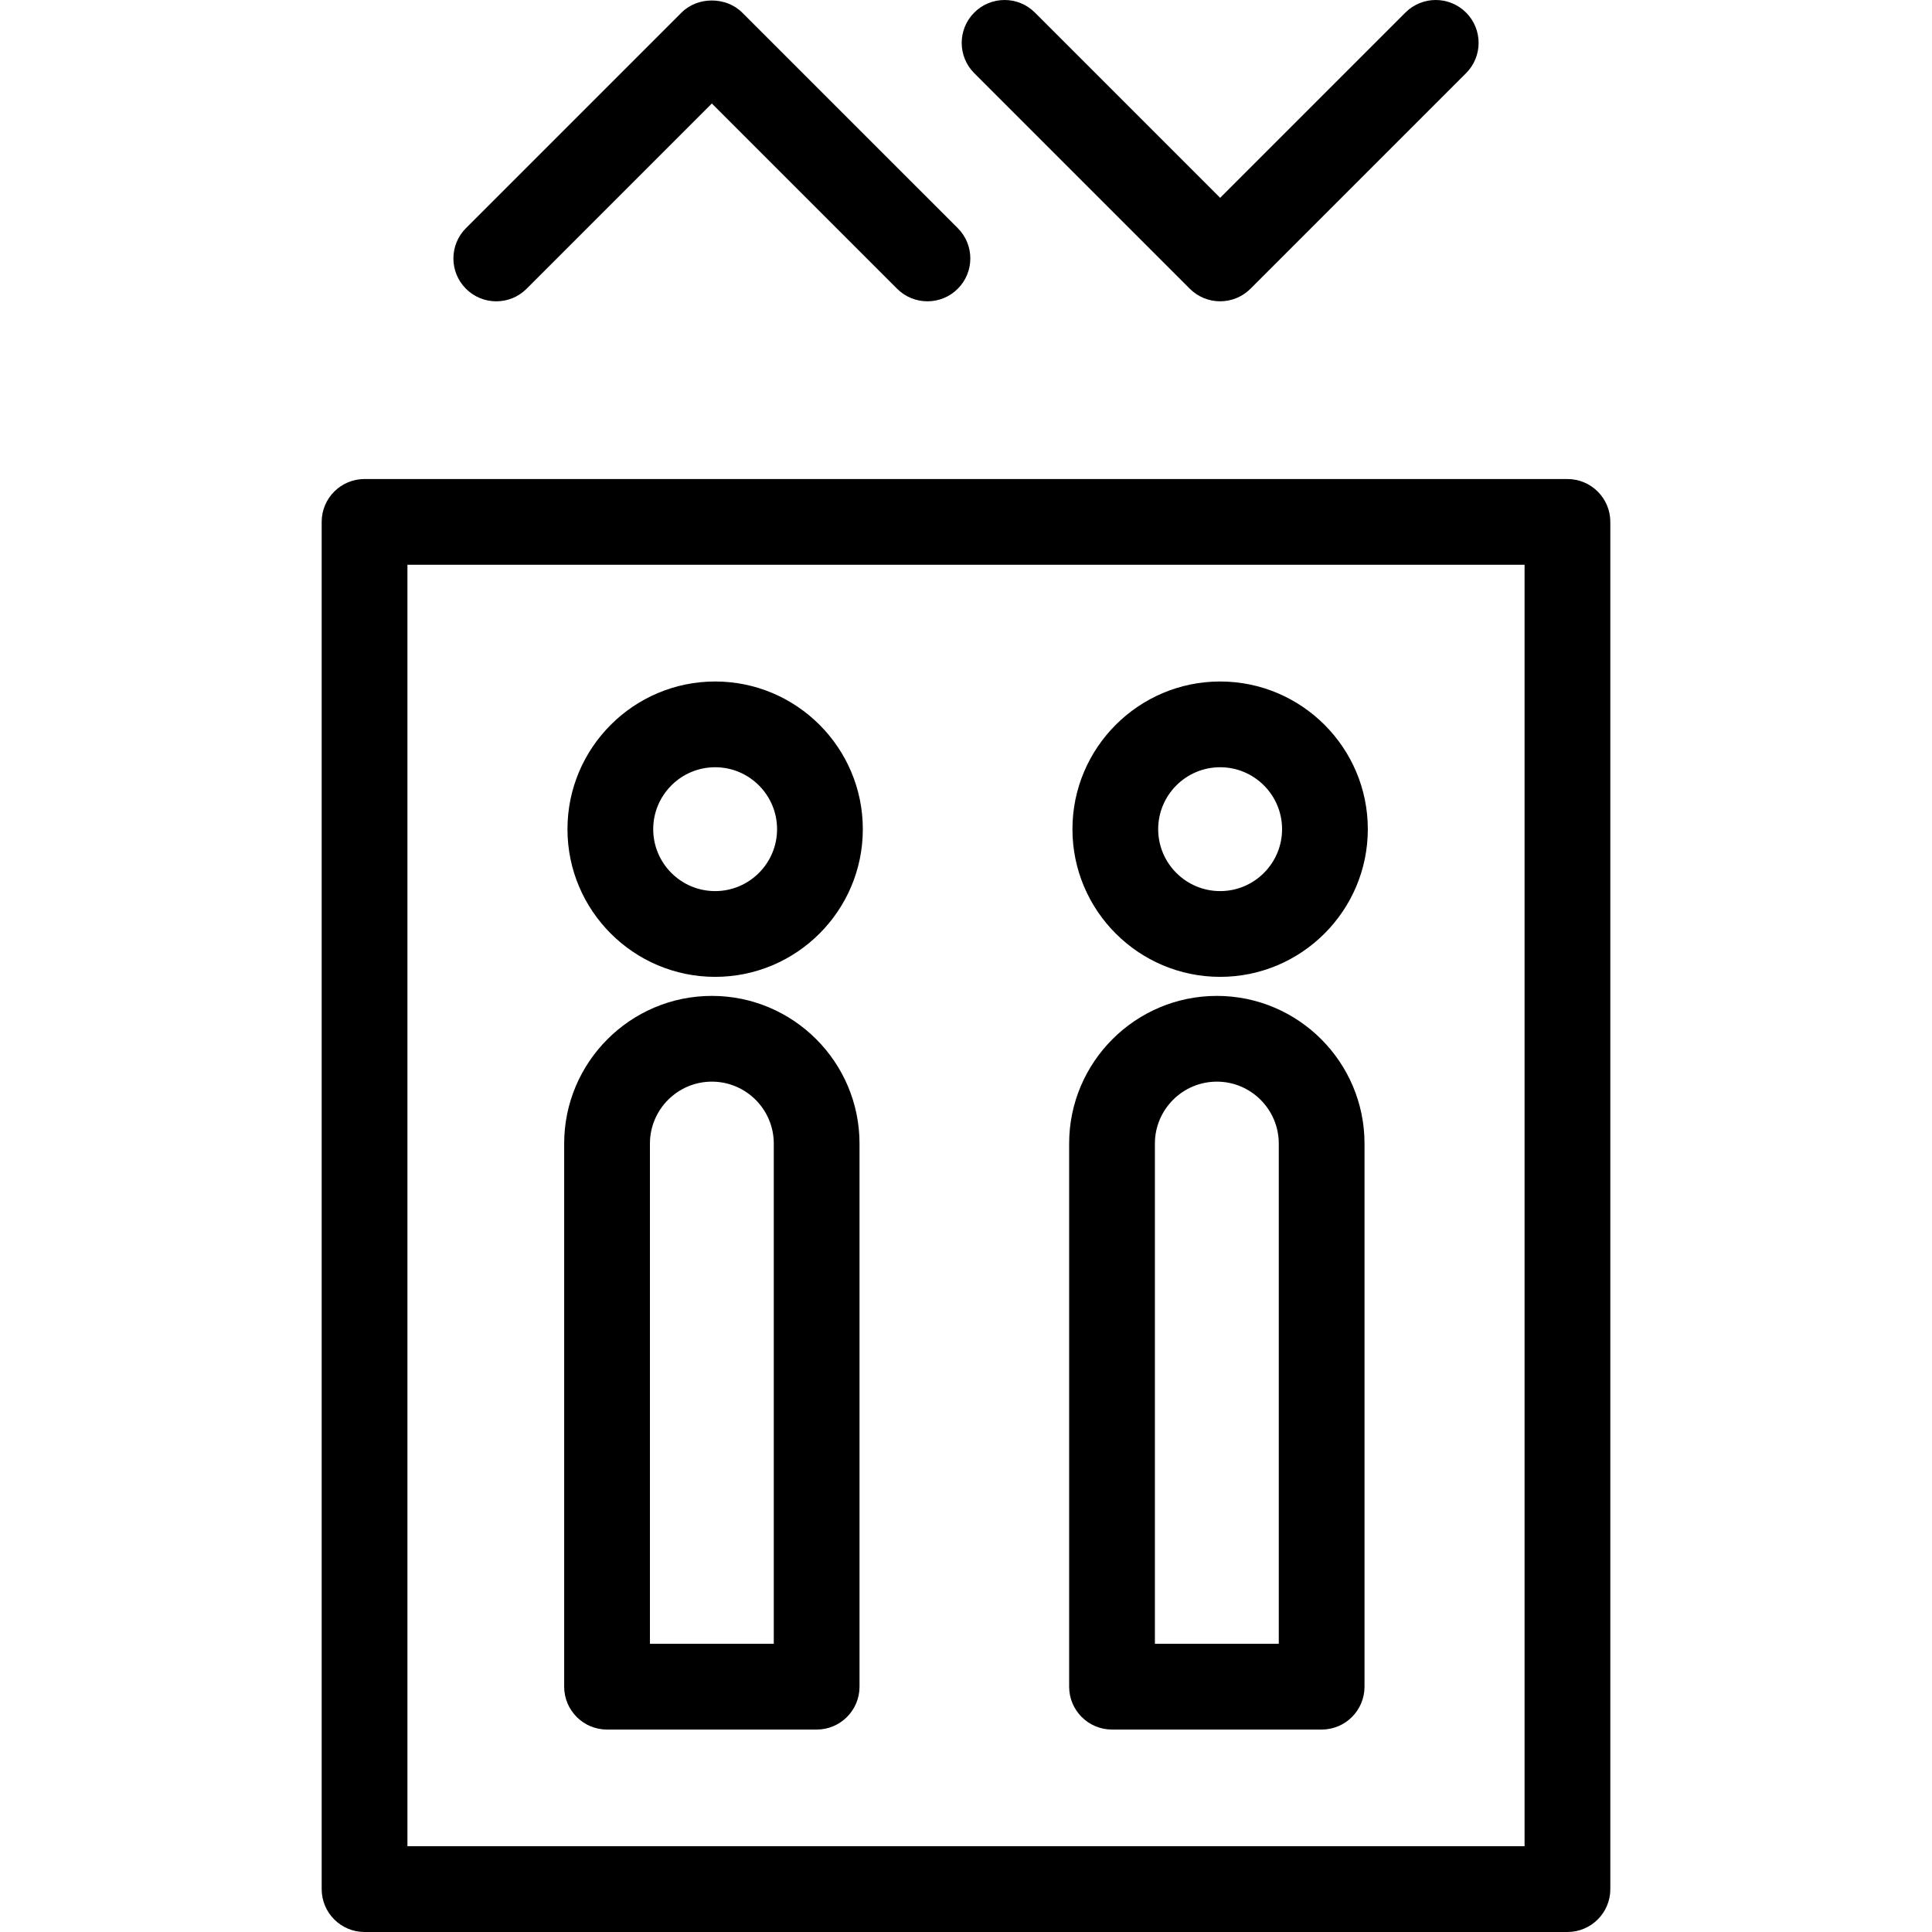
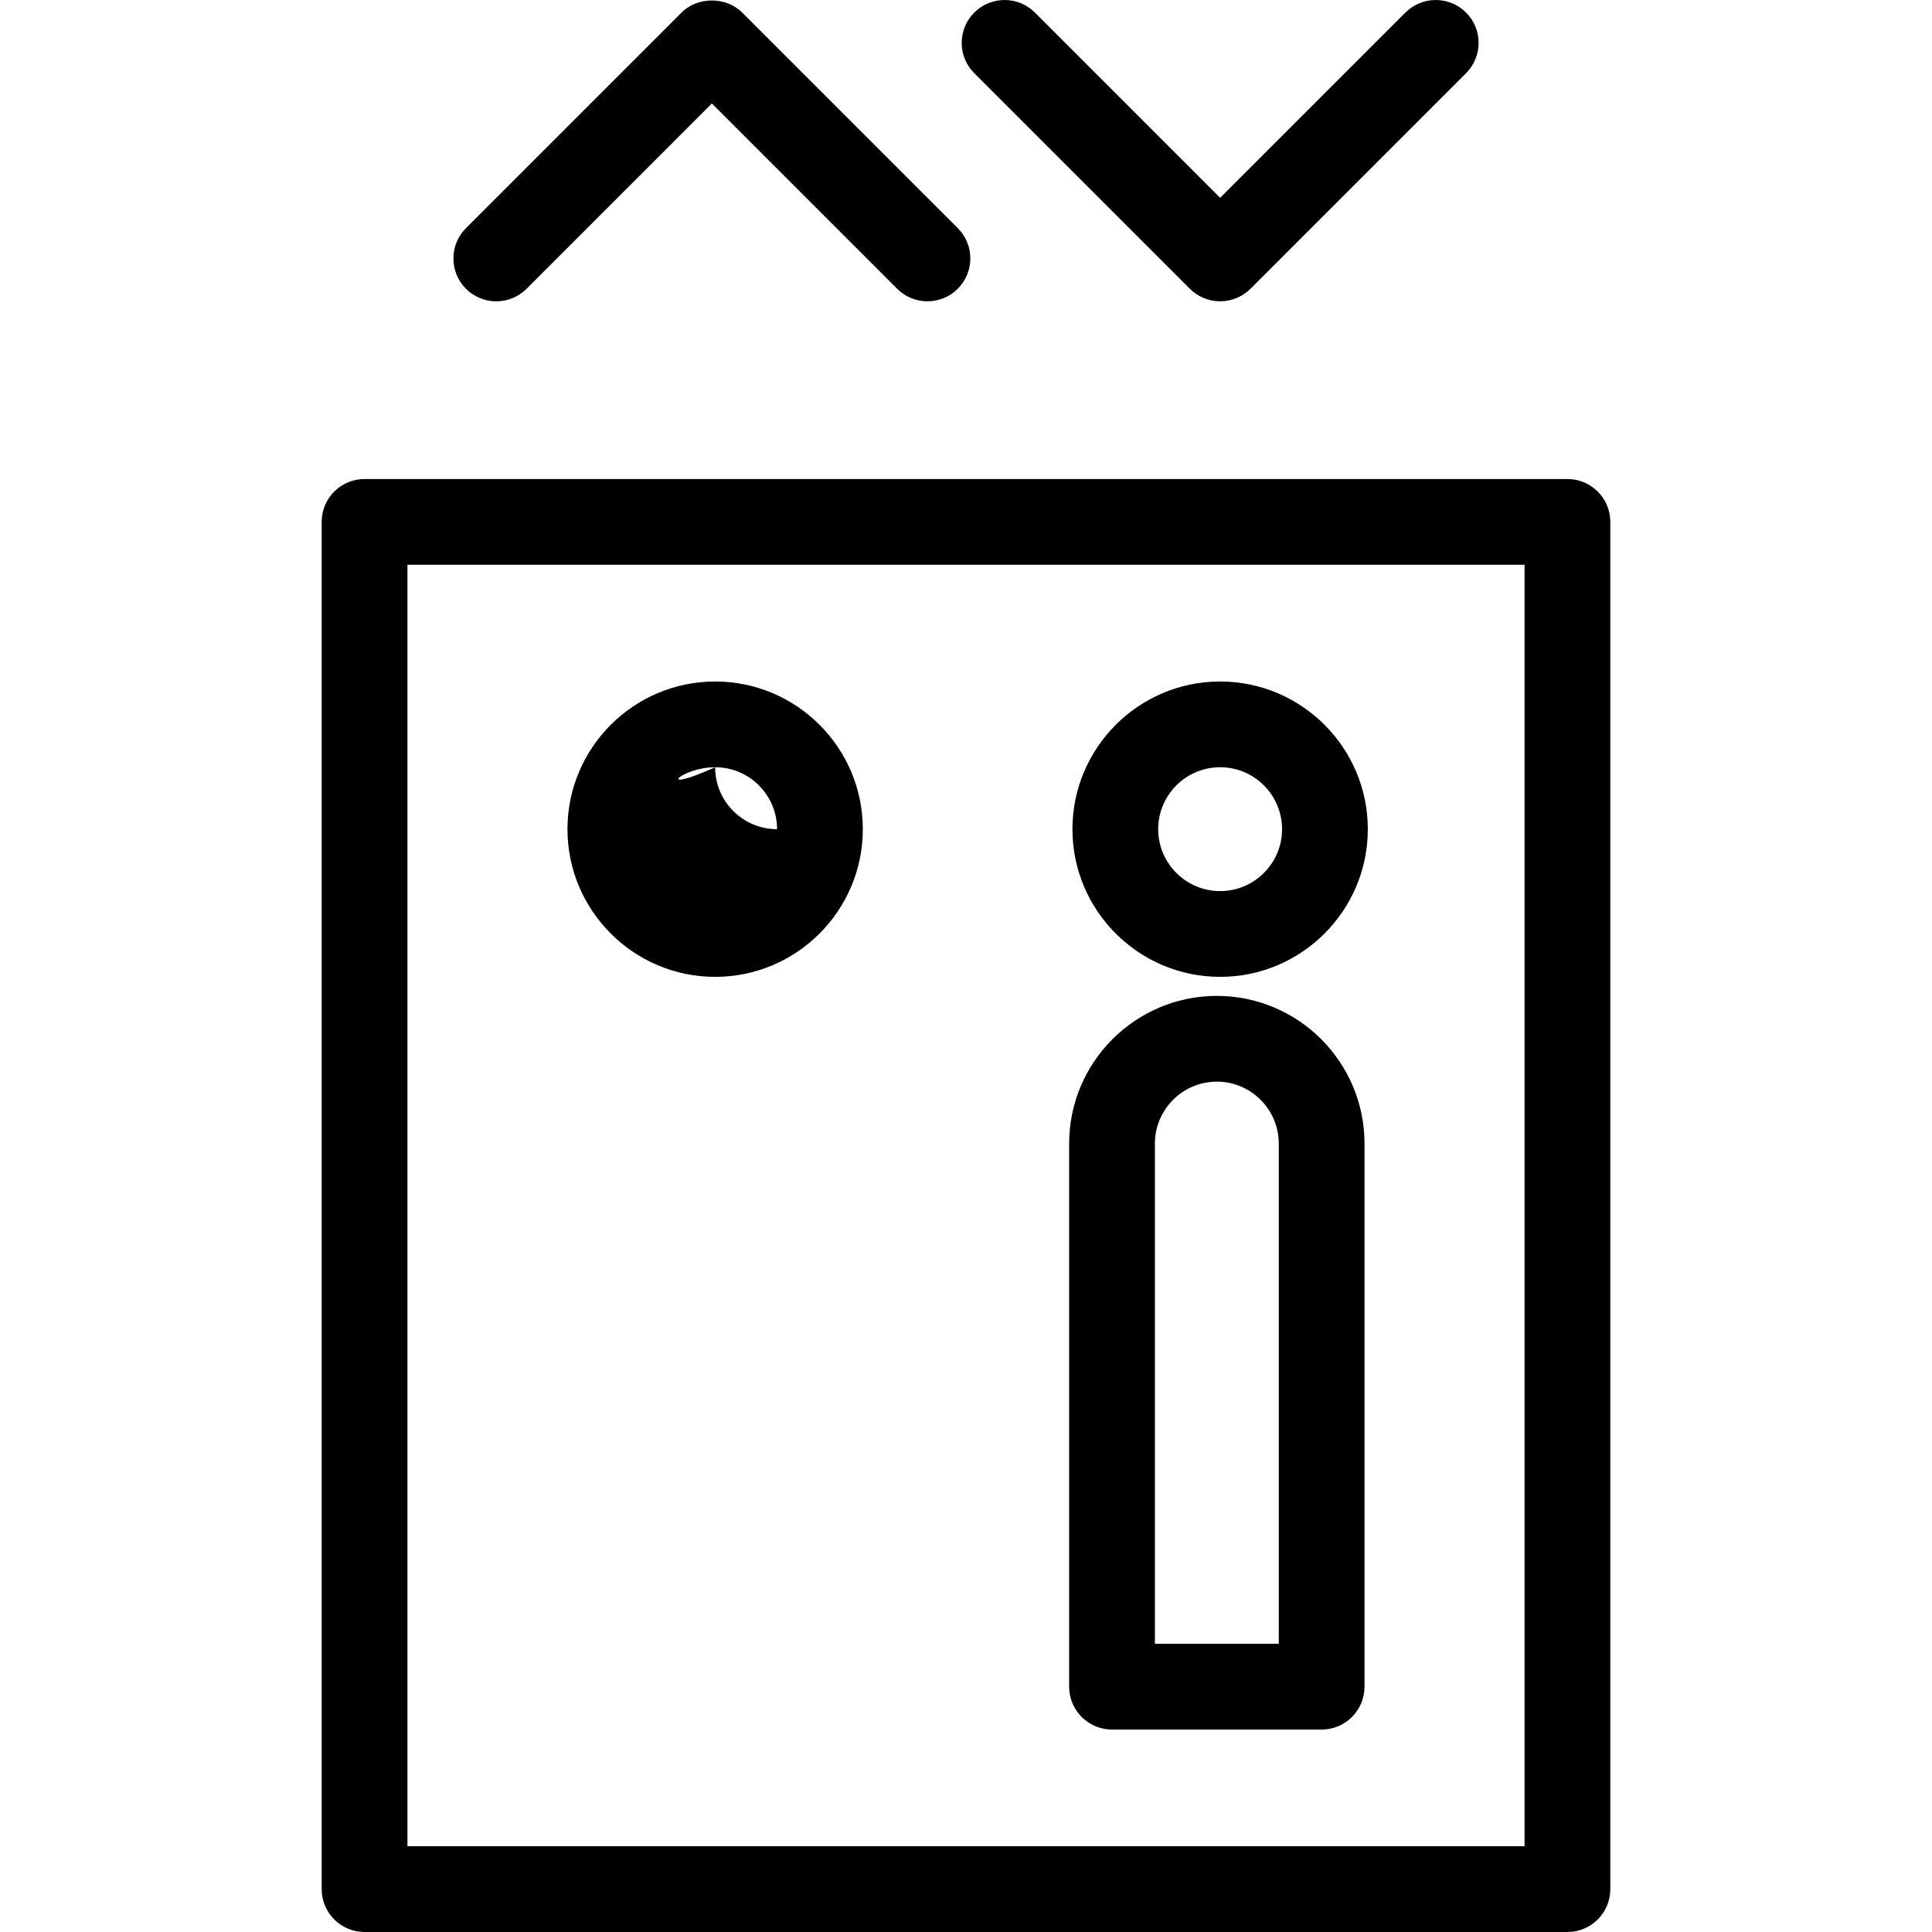
<svg xmlns="http://www.w3.org/2000/svg" fill="#000000" version="1.1" id="Capa_1" width="800px" height="800px" viewBox="0 0 236.862 236.862" xml:space="preserve">
  <g>
    <g>
      <path d="M64.56,35.402l22.711-22.714l22.714,22.714c1.027,1.027,2.374,1.538,3.718,1.538c1.347,0,2.692-0.511,3.718-1.538    c2.054-2.053,2.054-5.383,0-7.433L90.989,1.54c-1.973-1.973-5.464-1.973-7.433,0L57.127,27.969c-2.053,2.054-2.053,5.383,0,7.433    C59.18,37.456,62.506,37.456,64.56,35.402z" />
      <path d="M145.87,35.402c0.982,0.984,2.324,1.538,3.72,1.538c1.394,0,2.728-0.554,3.717-1.538l26.43-26.429    c2.053-2.054,2.053-5.383,0-7.433c-2.057-2.053-5.38-2.053-7.434,0L149.59,24.254L126.877,1.54c-2.057-2.053-5.379-2.053-7.433,0    c-2.053,2.053-2.053,5.383,0,7.433L145.87,35.402z" />
-       <path d="M87.678,119.762c9.982,0,18.103-8.121,18.103-18.105c0-9.984-8.121-18.106-18.103-18.106    c-9.984,0-18.107,8.123-18.107,18.106C69.571,111.641,77.694,119.762,87.678,119.762z M87.678,94.063    c4.184,0,7.59,3.407,7.59,7.594c0,4.186-3.407,7.591-7.59,7.591c-4.189,0-7.594-3.405-7.594-7.591    C80.084,97.473,83.489,94.063,87.678,94.063z" />
-       <path d="M74.424,212.043h25.697c2.905,0,5.256-2.354,5.256-5.256v-66.582c0-9.985-8.119-18.109-18.103-18.109    c-9.984,0-18.107,8.124-18.107,18.109v66.582C69.167,209.69,71.522,212.043,74.424,212.043z M79.681,140.206    c0-4.188,3.407-7.597,7.594-7.597c4.184,0,7.59,3.408,7.59,7.597v61.325H79.681V140.206z" />
+       <path d="M87.678,119.762c9.982,0,18.103-8.121,18.103-18.105c0-9.984-8.121-18.106-18.103-18.106    c-9.984,0-18.107,8.123-18.107,18.106C69.571,111.641,77.694,119.762,87.678,119.762z M87.678,94.063    c4.184,0,7.59,3.407,7.59,7.594c-4.189,0-7.594-3.405-7.594-7.591    C80.084,97.473,83.489,94.063,87.678,94.063z" />
      <path d="M149.59,119.762c9.979,0,18.104-8.121,18.104-18.105c0-9.984-8.124-18.106-18.104-18.106    c-9.985,0-18.109,8.123-18.109,18.106C131.48,111.641,139.604,119.762,149.59,119.762z M149.59,94.063    c4.183,0,7.591,3.407,7.591,7.594c0,4.186-3.408,7.591-7.591,7.591c-4.188,0-7.597-3.405-7.597-7.591    C141.993,97.473,145.395,94.063,149.59,94.063z" />
      <path d="M136.333,212.043h25.7c2.902,0,5.256-2.354,5.256-5.256v-66.582c0-9.985-8.12-18.109-18.103-18.109    c-9.986,0-18.11,8.124-18.11,18.109v66.582C131.076,209.69,133.431,212.043,136.333,212.043z M141.589,140.206    c0-4.188,3.409-7.597,7.598-7.597c4.182,0,7.59,3.408,7.59,7.597v61.325h-15.188V140.206z" />
      <path d="M192.169,58.729H44.694c-2.906,0-5.257,2.353-5.257,5.256v167.619c0,2.902,2.351,5.257,5.257,5.257h147.475    c2.901,0,5.256-2.354,5.256-5.257V63.986C197.425,61.085,195.07,58.729,192.169,58.729z M186.912,226.348H49.951V69.242h136.961    V226.348z" />
    </g>
  </g>
</svg>